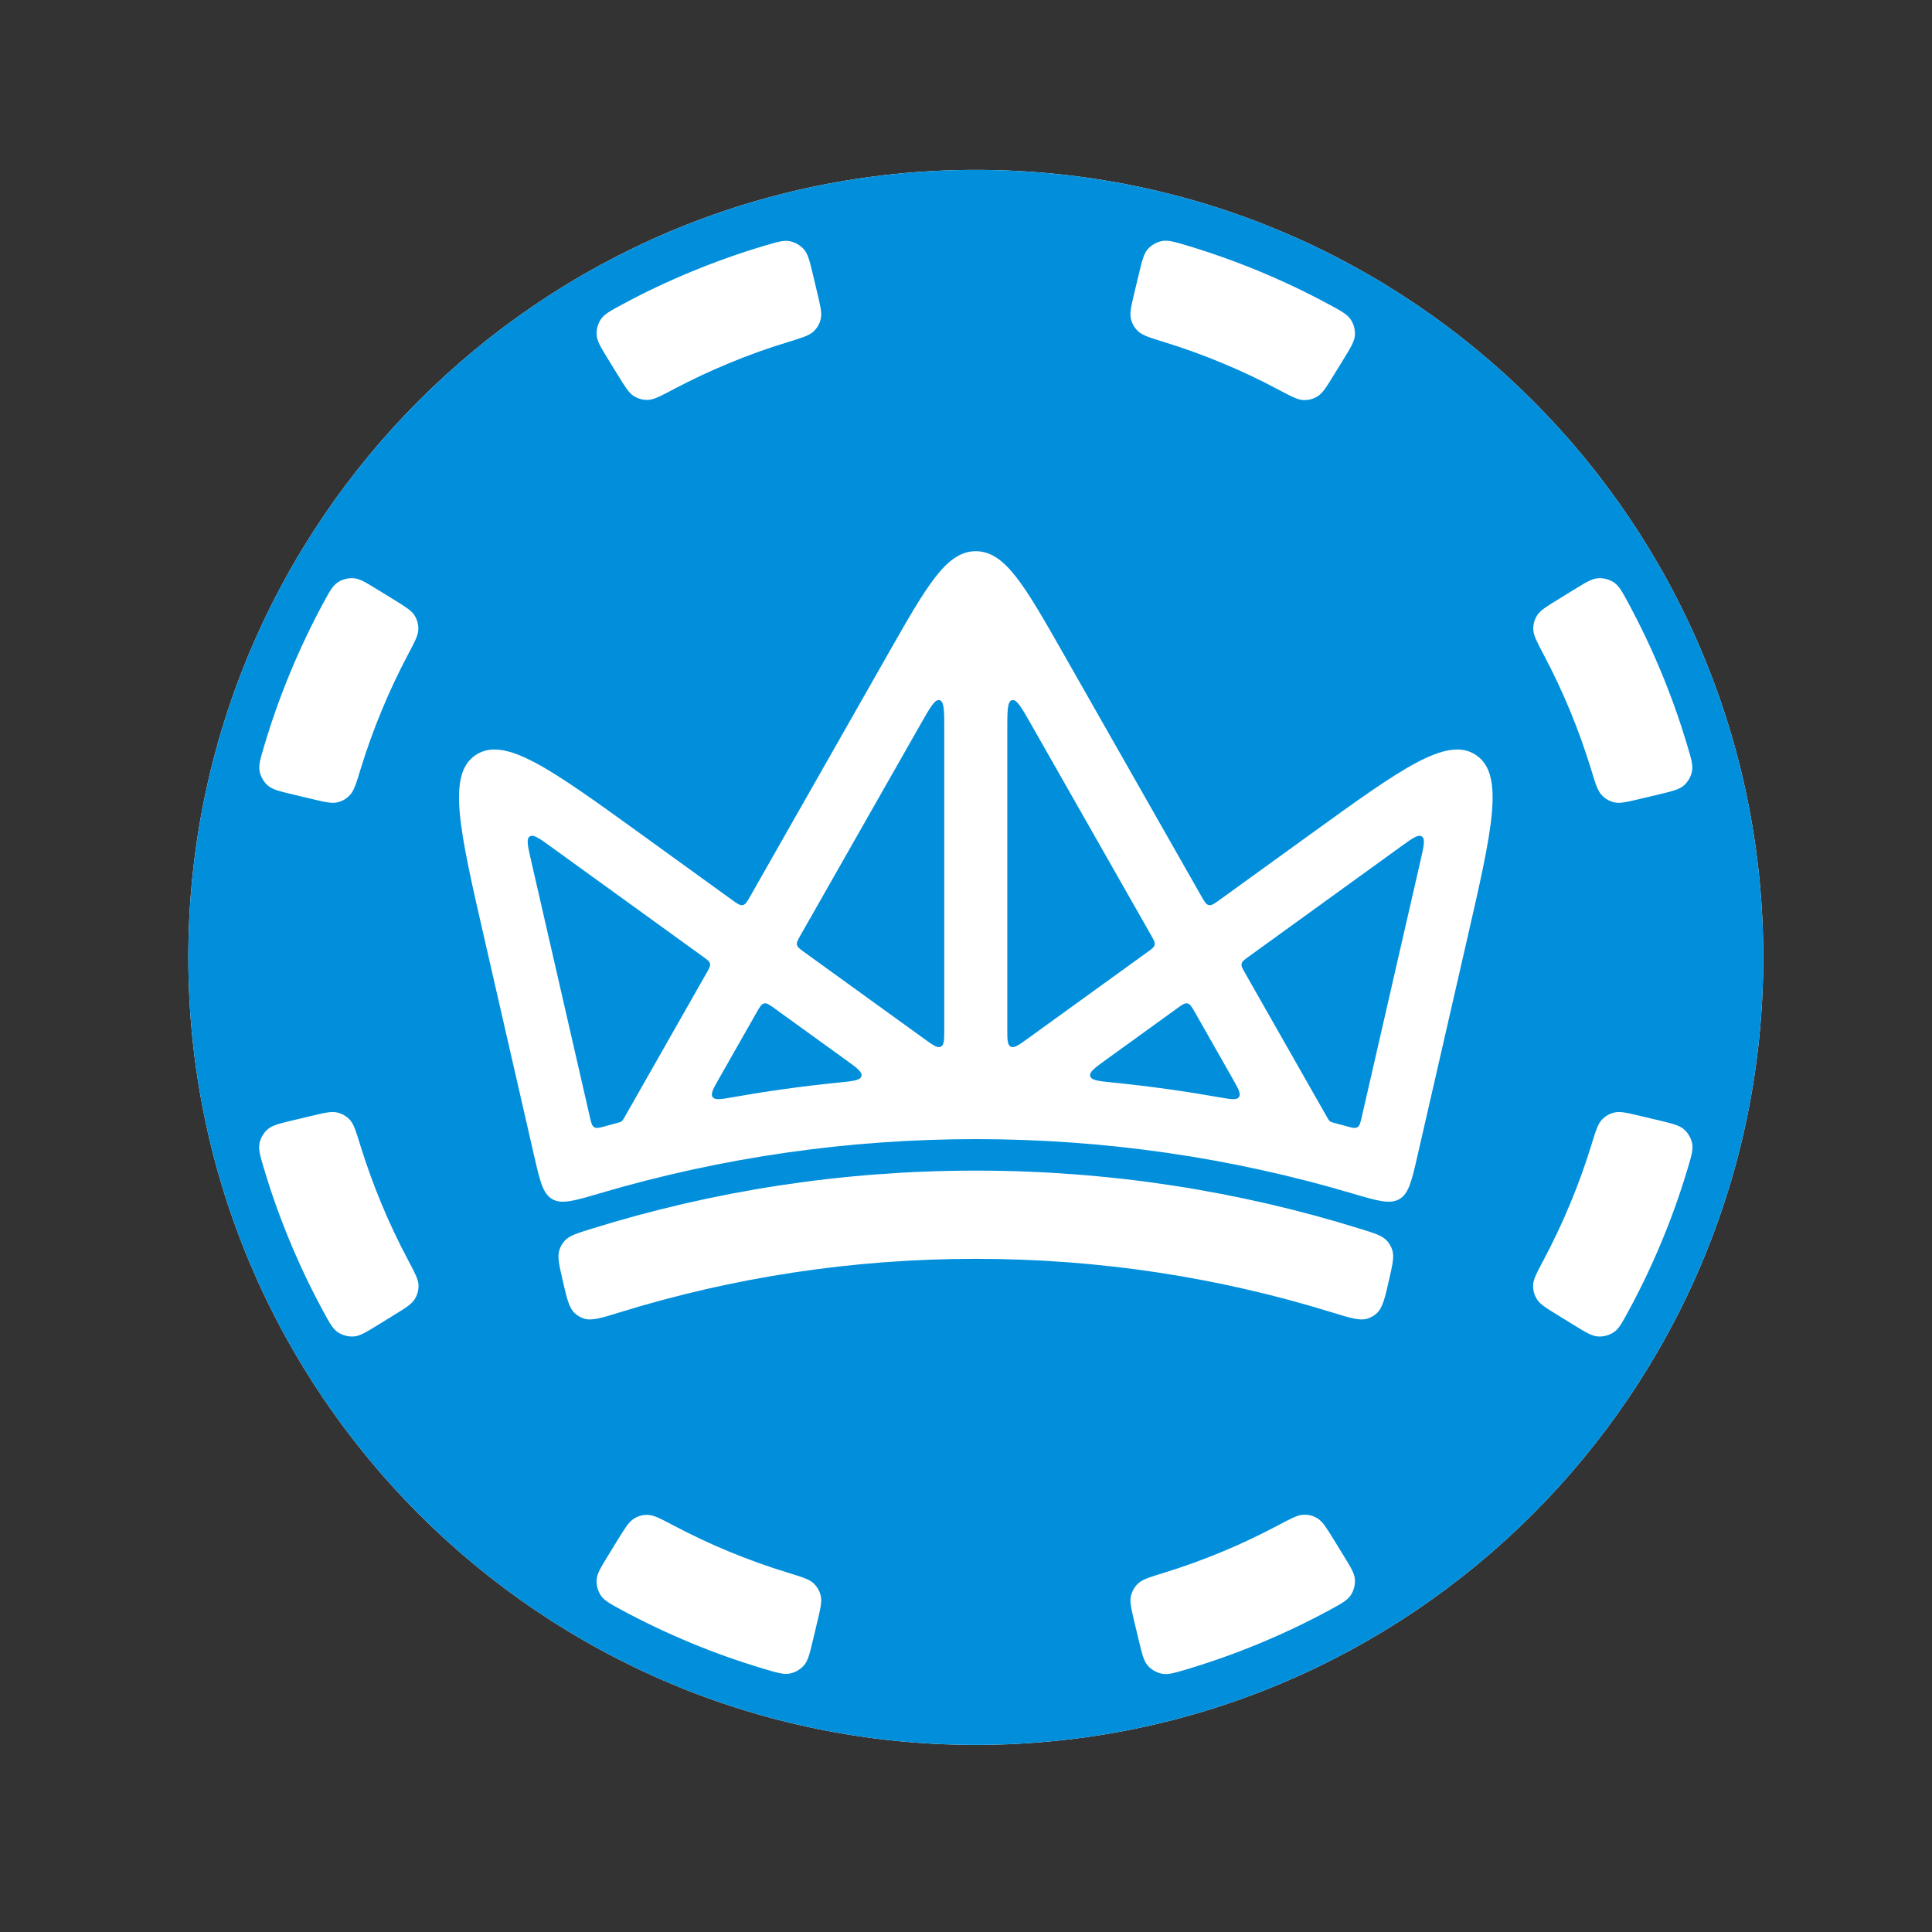
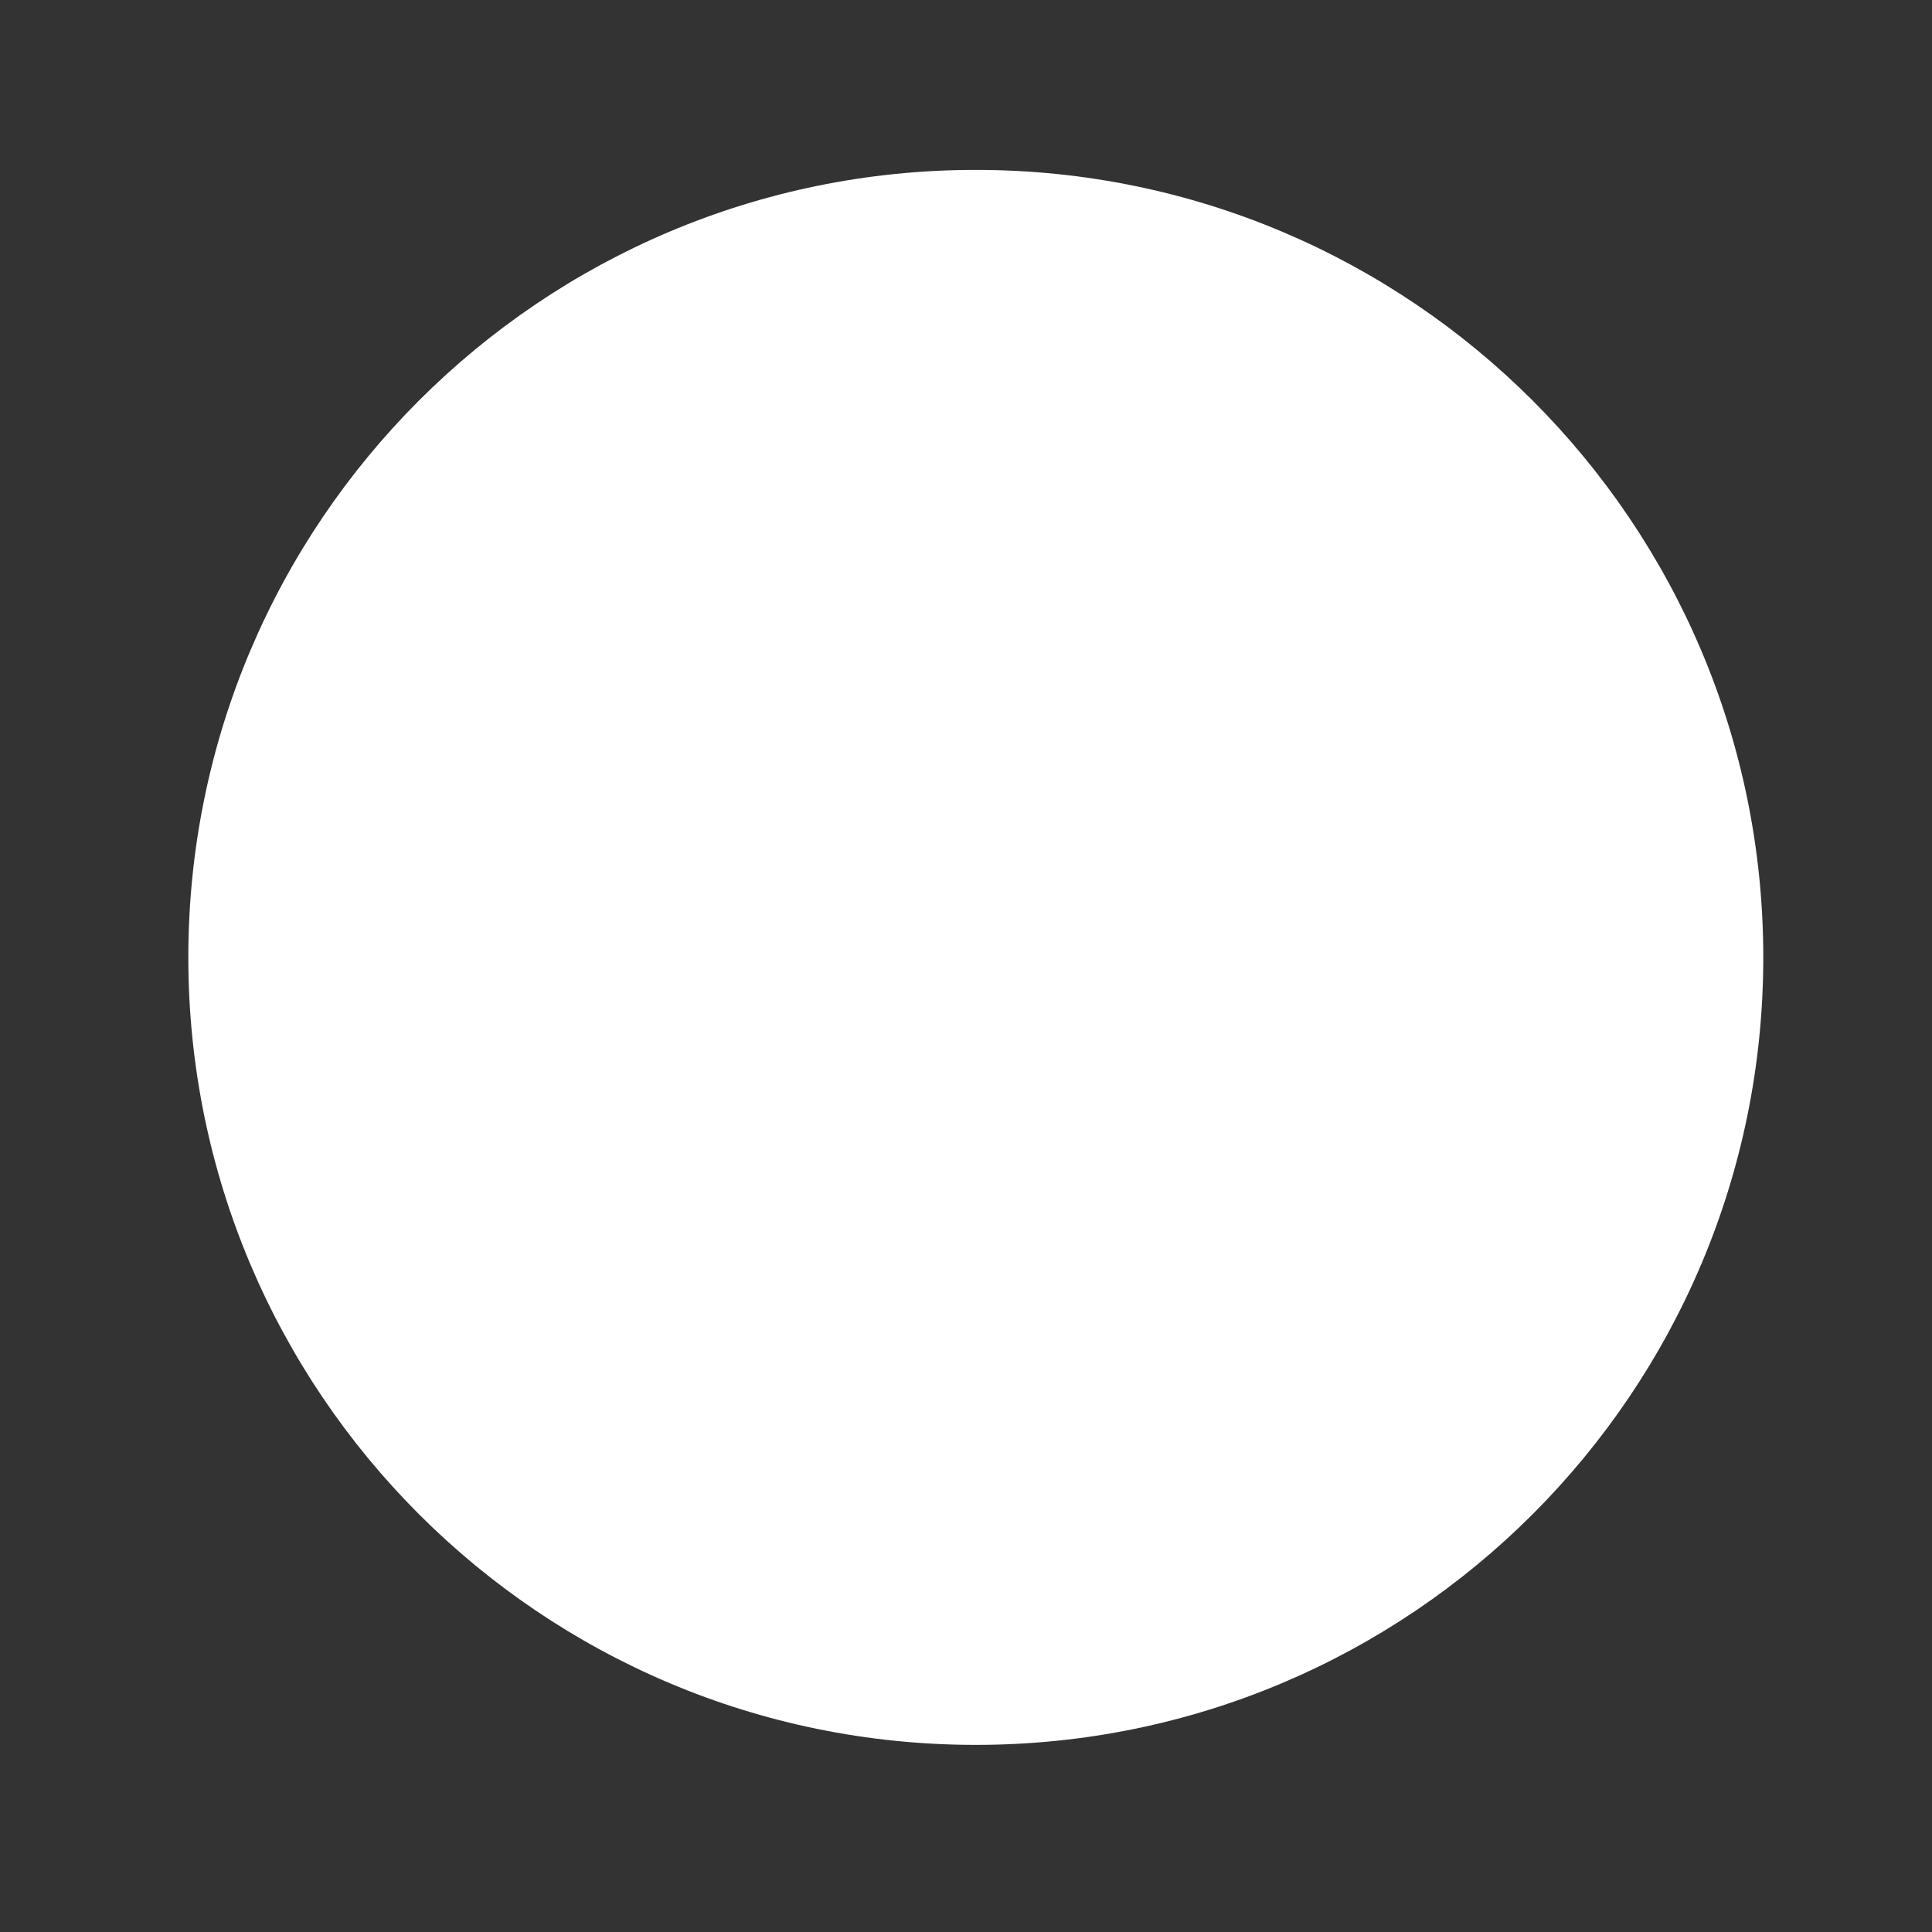
<svg xmlns="http://www.w3.org/2000/svg" width="46" height="46" viewBox="0 0 46 46" fill="none">
  <rect x="0" y="0" width="46" height="46" fill="#333333" stroke="none" />
  <path d="M23.233 41.545C33.589 41.545 41.983 33.15 41.983 22.795C41.983 12.44 33.589 4.045 23.233 4.045C12.878 4.045 4.484 12.44 4.484 22.795C4.484 33.15 12.878 41.545 23.233 41.545Z" fill="white" />
-   <path fill-rule="evenodd" clip-rule="evenodd" d="M41.983 22.795C41.983 33.15 33.589 41.545 23.233 41.545C12.878 41.545 4.484 33.15 4.484 22.795C4.484 12.44 12.878 4.045 23.233 4.045C33.589 4.045 41.983 12.44 41.983 22.795ZM19.14 39.654C19.238 39.542 19.277 39.38 19.355 39.054L19.456 38.629C19.534 38.302 19.573 38.138 19.543 38.003C19.516 37.88 19.459 37.78 19.366 37.694C19.265 37.6 19.094 37.548 18.753 37.443C18.284 37.3 17.817 37.132 17.355 36.941C16.903 36.754 16.465 36.547 16.041 36.323C15.726 36.157 15.568 36.074 15.43 36.069C15.304 36.064 15.194 36.094 15.087 36.163C14.971 36.237 14.883 36.38 14.707 36.665L14.478 37.038C14.303 37.324 14.215 37.466 14.205 37.615C14.197 37.742 14.235 37.88 14.305 37.986C14.388 38.11 14.528 38.186 14.808 38.337C15.337 38.622 15.886 38.883 16.453 39.118C17.032 39.358 17.616 39.565 18.204 39.739C18.509 39.83 18.661 39.875 18.808 39.846C18.932 39.821 19.056 39.749 19.14 39.654ZM32.26 7.979C32.25 8.128 32.163 8.27 31.988 8.555L31.759 8.927C31.583 9.214 31.494 9.357 31.378 9.431C31.271 9.5 31.161 9.53 31.034 9.525C30.896 9.52 30.738 9.436 30.423 9.269C29.99 9.038 29.542 8.827 29.079 8.635C28.627 8.448 28.172 8.284 27.713 8.143C27.373 8.038 27.203 7.985 27.102 7.891C27.009 7.805 26.953 7.706 26.925 7.582C26.896 7.447 26.934 7.284 27.012 6.958L27.114 6.532C27.192 6.206 27.231 6.043 27.329 5.931C27.413 5.836 27.537 5.765 27.662 5.74C27.808 5.71 27.961 5.756 28.266 5.847C28.842 6.02 29.414 6.223 29.981 6.458C30.56 6.698 31.12 6.965 31.659 7.257C31.938 7.408 32.078 7.484 32.161 7.609C32.231 7.714 32.268 7.852 32.26 7.979ZM32.26 37.611C32.251 37.462 32.163 37.319 31.988 37.035L31.759 36.662C31.583 36.376 31.495 36.233 31.378 36.158C31.271 36.09 31.161 36.06 31.034 36.065C30.896 36.07 30.739 36.154 30.423 36.321C29.99 36.551 29.542 36.763 29.079 36.955C28.627 37.142 28.172 37.306 27.714 37.447C27.373 37.552 27.203 37.605 27.102 37.699C27.009 37.785 26.953 37.884 26.925 38.008C26.896 38.142 26.935 38.306 27.012 38.632L27.114 39.057C27.192 39.383 27.231 39.546 27.329 39.658C27.413 39.754 27.538 39.825 27.662 39.85C27.808 39.879 27.961 39.834 28.266 39.743C28.841 39.57 29.414 39.367 29.981 39.132C30.56 38.892 31.12 38.625 31.659 38.333C31.938 38.181 32.078 38.105 32.161 37.981C32.231 37.876 32.268 37.737 32.26 37.611ZM19.14 5.936C19.238 6.048 19.277 6.21 19.355 6.536L19.456 6.961C19.534 7.288 19.573 7.452 19.543 7.586C19.516 7.71 19.459 7.809 19.366 7.896C19.265 7.99 19.094 8.042 18.753 8.147C18.284 8.29 17.817 8.457 17.355 8.649C16.903 8.836 16.465 9.042 16.041 9.266C15.726 9.433 15.568 9.516 15.43 9.521C15.304 9.525 15.194 9.495 15.087 9.427C14.971 9.353 14.883 9.21 14.707 8.924L14.478 8.552C14.303 8.266 14.215 8.123 14.206 7.974C14.197 7.848 14.235 7.709 14.305 7.604C14.388 7.479 14.528 7.404 14.808 7.253C15.337 6.967 15.886 6.706 16.453 6.472C17.032 6.232 17.616 6.025 18.204 5.85C18.509 5.76 18.662 5.714 18.808 5.744C18.932 5.769 19.056 5.841 19.14 5.936ZM8.994 31.549C8.709 31.724 8.566 31.812 8.417 31.821C8.291 31.829 8.153 31.792 8.047 31.722C7.923 31.64 7.847 31.5 7.696 31.22C7.403 30.681 7.136 30.122 6.896 29.542C6.661 28.975 6.458 28.403 6.286 27.827C6.195 27.522 6.149 27.37 6.178 27.223C6.203 27.099 6.275 26.975 6.37 26.891C6.482 26.792 6.645 26.753 6.971 26.675L7.396 26.574C7.723 26.496 7.886 26.457 8.021 26.487C8.144 26.514 8.244 26.571 8.33 26.663C8.424 26.764 8.476 26.934 8.581 27.275C8.723 27.733 8.887 28.189 9.074 28.64C9.265 29.103 9.477 29.551 9.707 29.984C9.875 30.3 9.959 30.457 9.964 30.595C9.968 30.722 9.938 30.833 9.87 30.939C9.796 31.056 9.653 31.144 9.366 31.32L8.994 31.549ZM39.492 18.916C39.818 18.838 39.981 18.799 40.093 18.701C40.188 18.617 40.26 18.493 40.285 18.369C40.314 18.223 40.269 18.07 40.178 17.766C40.004 17.178 39.797 16.593 39.557 16.014C39.322 15.447 39.061 14.898 38.776 14.37C38.625 14.089 38.549 13.949 38.425 13.866C38.319 13.796 38.181 13.759 38.054 13.767C37.905 13.776 37.762 13.864 37.477 14.039L37.104 14.268C36.818 14.444 36.675 14.532 36.601 14.648C36.533 14.755 36.503 14.865 36.507 14.992C36.512 15.13 36.596 15.287 36.762 15.602C36.986 16.026 37.192 16.464 37.38 16.916C37.571 17.378 37.738 17.845 37.882 18.314C37.986 18.655 38.038 18.826 38.133 18.927C38.219 19.02 38.318 19.077 38.442 19.105C38.577 19.134 38.74 19.095 39.067 19.017L39.492 18.916ZM6.374 18.701C6.486 18.799 6.649 18.838 6.974 18.916L7.4 19.017C7.727 19.095 7.89 19.134 8.025 19.105C8.149 19.077 8.248 19.02 8.334 18.927C8.428 18.826 8.481 18.656 8.585 18.314C8.729 17.845 8.896 17.378 9.088 16.916C9.275 16.464 9.481 16.026 9.705 15.602C9.872 15.287 9.955 15.129 9.96 14.992C9.964 14.865 9.934 14.755 9.866 14.648C9.792 14.532 9.649 14.444 9.363 14.268L8.99 14.039C8.705 13.864 8.562 13.776 8.413 13.767C8.286 13.759 8.148 13.796 8.042 13.866C7.918 13.949 7.842 14.089 7.691 14.37C7.406 14.898 7.145 15.447 6.91 16.014C6.67 16.593 6.463 17.178 6.289 17.766C6.198 18.07 6.153 18.223 6.183 18.369C6.208 18.493 6.279 18.617 6.374 18.701ZM38.05 31.821C37.901 31.812 37.758 31.724 37.473 31.549L37.101 31.32C36.815 31.144 36.671 31.056 36.597 30.939C36.529 30.832 36.499 30.722 36.503 30.595C36.508 30.457 36.592 30.3 36.76 29.985C36.99 29.551 37.202 29.103 37.393 28.64C37.581 28.189 37.744 27.733 37.886 27.275C37.991 26.934 38.043 26.764 38.137 26.663C38.224 26.571 38.323 26.514 38.446 26.487C38.581 26.457 38.744 26.496 39.071 26.574L39.496 26.675C39.822 26.753 39.985 26.792 40.097 26.891C40.192 26.975 40.264 27.099 40.289 27.223C40.318 27.37 40.272 27.522 40.181 27.827C40.009 28.403 39.806 28.975 39.571 29.542C39.331 30.121 39.064 30.681 38.771 31.22C38.62 31.5 38.544 31.64 38.42 31.722C38.314 31.792 38.176 31.829 38.05 31.821ZM11.328 17.975C10.636 18.434 10.935 19.74 11.534 22.353L12.717 27.517C12.855 28.118 12.924 28.419 13.148 28.55C13.372 28.681 13.676 28.591 14.285 28.411C17.185 27.555 20.208 27.122 23.233 27.122C26.342 27.122 29.346 27.572 32.182 28.411C32.791 28.591 33.095 28.681 33.319 28.55C33.543 28.419 33.612 28.118 33.75 27.517L34.933 22.353C35.532 19.74 35.832 18.434 35.139 17.975C34.447 17.516 33.36 18.302 31.188 19.872L29.037 21.427C28.91 21.518 28.847 21.564 28.781 21.55C28.716 21.536 28.677 21.468 28.6 21.332L25.32 15.565C24.394 13.938 23.931 13.124 23.233 13.124C22.536 13.124 22.073 13.937 21.147 15.564L17.867 21.332C17.79 21.468 17.751 21.536 17.686 21.55C17.62 21.564 17.557 21.518 17.43 21.427L15.279 19.872C13.107 18.302 12.021 17.516 11.328 17.975ZM14.419 26.812C14.508 26.788 14.598 26.763 14.688 26.739C14.748 26.723 14.778 26.715 14.802 26.696C14.826 26.678 14.841 26.651 14.872 26.597L16.822 23.168C16.886 23.057 16.917 23.001 16.905 22.945C16.893 22.889 16.841 22.852 16.737 22.777L13.108 20.153C12.836 19.957 12.7 19.859 12.614 19.916C12.527 19.973 12.565 20.137 12.639 20.463L14.043 26.589C14.076 26.734 14.093 26.806 14.148 26.839C14.203 26.872 14.275 26.852 14.419 26.812ZM18.194 23.891C18.259 23.877 18.323 23.923 18.449 24.015L20.121 25.223C20.398 25.423 20.537 25.523 20.51 25.623C20.483 25.723 20.312 25.741 19.969 25.775C19.053 25.867 18.205 25.99 17.441 26.125C17.162 26.174 17.023 26.198 16.968 26.121C16.913 26.043 16.983 25.921 17.122 25.676L18.013 24.109C18.09 23.974 18.129 23.906 18.194 23.891ZM26.346 25.223L28.018 24.015C28.144 23.923 28.207 23.877 28.273 23.891C28.338 23.906 28.377 23.974 28.454 24.109L29.345 25.676C29.484 25.921 29.554 26.043 29.499 26.121C29.444 26.198 29.305 26.174 29.026 26.125C28.262 25.99 27.413 25.867 26.498 25.775C26.155 25.741 25.984 25.723 25.957 25.623C25.93 25.523 26.069 25.423 26.346 25.223ZM27.41 22.273L24.544 17.235C24.319 16.84 24.207 16.642 24.095 16.671C23.983 16.701 23.983 16.928 23.983 17.384V24.493C23.983 24.75 23.983 24.878 24.065 24.92C24.147 24.962 24.251 24.886 24.459 24.736L27.325 22.665C27.428 22.59 27.48 22.552 27.492 22.496C27.505 22.44 27.473 22.384 27.41 22.273ZM29.562 22.945C29.574 22.889 29.626 22.852 29.73 22.777L33.359 20.153C33.631 19.957 33.767 19.859 33.853 19.916C33.94 19.973 33.902 20.137 33.828 20.463L32.424 26.589C32.391 26.734 32.374 26.806 32.319 26.839C32.264 26.872 32.192 26.852 32.048 26.812C31.959 26.788 31.869 26.763 31.779 26.739C31.719 26.723 31.689 26.715 31.665 26.696C31.641 26.678 31.626 26.651 31.595 26.597L29.645 23.168C29.582 23.057 29.55 23.001 29.562 22.945ZM22.402 24.92C22.483 24.878 22.483 24.75 22.483 24.493V17.384C22.483 16.928 22.483 16.701 22.372 16.671C22.26 16.642 22.148 16.84 21.923 17.235L19.057 22.273C18.994 22.384 18.962 22.44 18.975 22.496C18.987 22.552 19.038 22.59 19.142 22.665L22.008 24.736C22.216 24.886 22.32 24.962 22.402 24.92ZM32.391 29.259C29.499 28.357 26.423 27.872 23.233 27.872C20.044 27.872 16.968 28.357 14.076 29.259C13.723 29.368 13.547 29.423 13.435 29.553C13.386 29.61 13.346 29.68 13.322 29.751C13.266 29.912 13.308 30.097 13.393 30.467C13.496 30.917 13.548 31.143 13.689 31.27C13.753 31.328 13.824 31.369 13.906 31.395C14.087 31.453 14.314 31.383 14.77 31.242C17.445 30.416 20.287 29.972 23.233 29.972C26.18 29.972 29.022 30.416 31.697 31.242C32.153 31.383 32.38 31.453 32.561 31.395C32.643 31.369 32.714 31.328 32.778 31.27C32.919 31.143 32.971 30.918 33.074 30.468C33.158 30.098 33.201 29.912 33.146 29.751C33.121 29.68 33.081 29.61 33.032 29.553C32.92 29.423 32.744 29.368 32.391 29.259Z" fill="#018FDC" />
</svg>